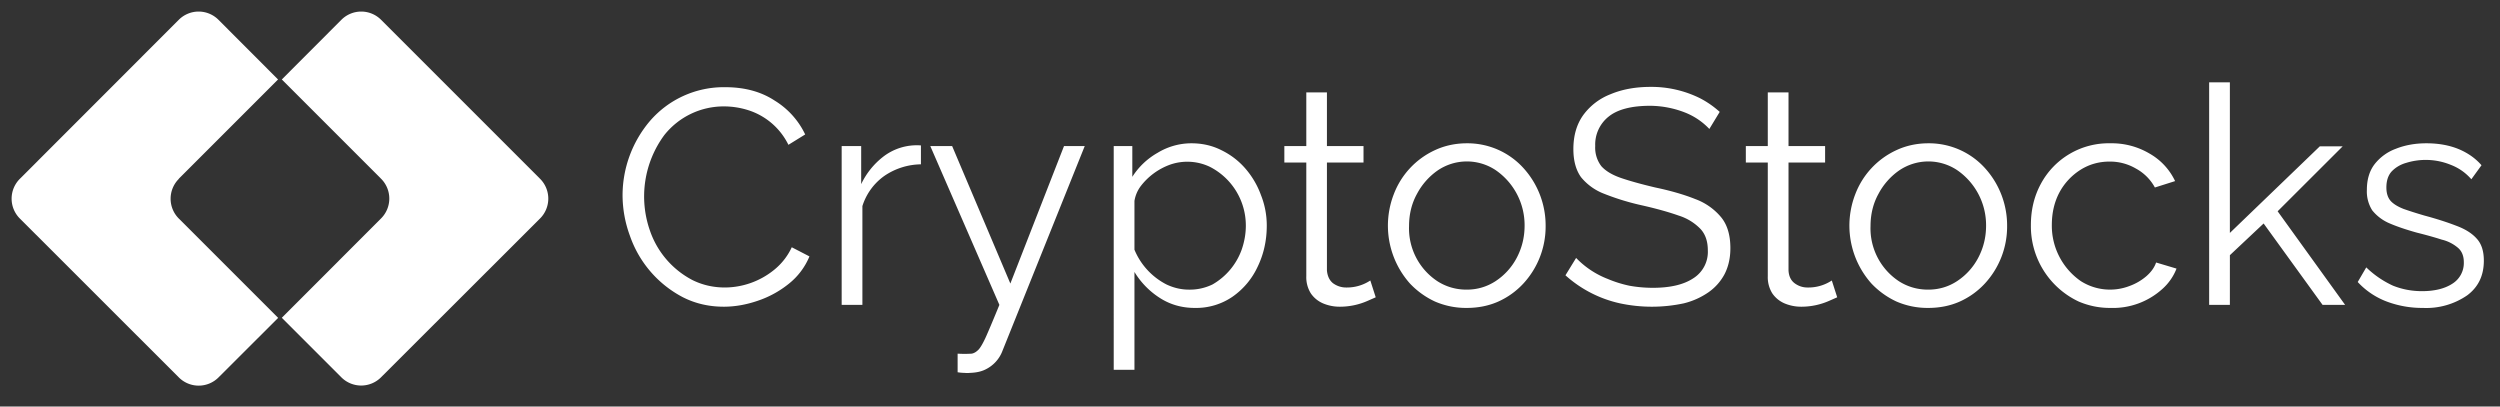
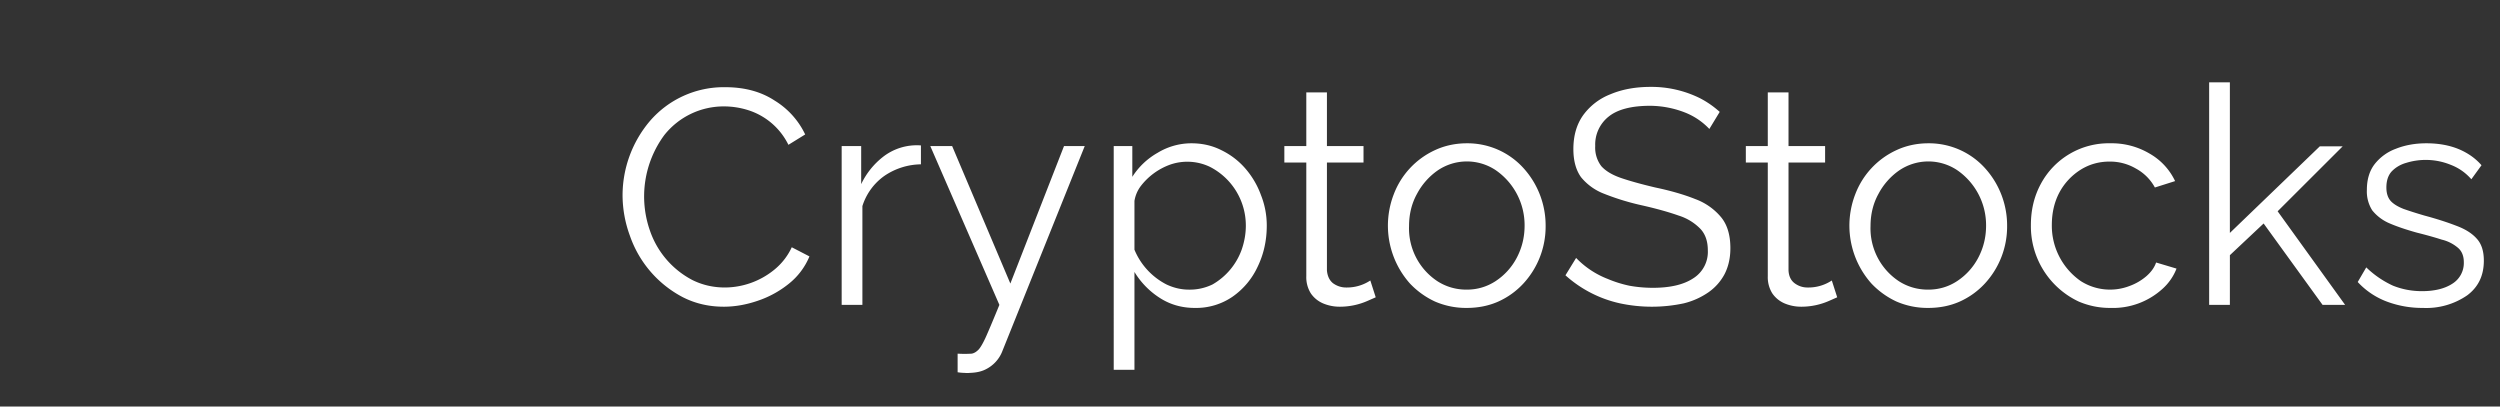
<svg xmlns="http://www.w3.org/2000/svg" width="246" height="40" viewBox="0 0 246 40" fill="none">
  <rect x="0" y="0" width="246" height="40" fill="#333333" stroke="none" />
  <path d="M61.26 19.2a11.31 11.31 0 0 1 2.64-7.23 9.59 9.59 0 0 1 7.47-3.39c1.9 0 3.52.44 4.86 1.32a7.86 7.86 0 0 1 3 3.33l-1.65 1.02a6.64 6.64 0 0 0-3.99-3.42 7.92 7.92 0 0 0-2.34-.36 7.46 7.46 0 0 0-5.88 2.82 10.17 10.17 0 0 0-1.41 9.42 8.64 8.64 0 0 0 4.2 4.86c.98.48 2.04.72 3.18.72a7.75 7.75 0 0 0 4.8-1.71 6.2 6.2 0 0 0 1.77-2.25l1.74.9a6.74 6.74 0 0 1-2.04 2.7 9.86 9.86 0 0 1-3.09 1.68c-1.12.38-2.22.57-3.3.57-1.46 0-2.8-.31-4.02-.93a10.8 10.8 0 0 1-5.22-6.06 11.6 11.6 0 0 1-.72-3.99Zm29.36-3.03a6.52 6.52 0 0 0-3.6 1.14 5.75 5.75 0 0 0-2.16 2.97V30h-2.04V14.37h1.92v3.75a7.46 7.46 0 0 1 2.13-2.67 5.4 5.4 0 0 1 3.75-1.14v1.86Zm3.61 18.63a11.38 11.38 0 0 0 1.38 0c.24-.04.47-.18.7-.42.21-.24.47-.7.77-1.38.3-.68.72-1.68 1.26-3l-6.8-15.63h2.15l5.73 13.53 5.28-13.53h2.04l-8.1 20.16a3.34 3.34 0 0 1-1.68 1.83c-.4.2-.9.31-1.5.33-.18.02-.37.02-.57 0-.18 0-.4-.02-.66-.06V34.8Zm23.34-4.5c-1.3 0-2.47-.34-3.5-1.02a7.89 7.89 0 0 1-2.44-2.52v9.63h-2.04V14.37h1.83v3.03a7.08 7.08 0 0 1 2.5-2.37 6.4 6.4 0 0 1 3.32-.93c1.08 0 2.07.23 2.97.69.9.44 1.68 1.04 2.34 1.8a8.31 8.31 0 0 1 1.53 2.61c.38.96.57 1.96.57 3 0 1.46-.3 2.81-.9 4.05a7.37 7.37 0 0 1-2.46 2.94 6.33 6.33 0 0 1-3.72 1.11Zm-.57-1.8a5.1 5.1 0 0 0 2.31-.51 6.46 6.46 0 0 0 2.88-3.45c.26-.76.4-1.54.4-2.34a6.48 6.48 0 0 0-3.55-5.79 5.15 5.15 0 0 0-3.9-.21 6.38 6.38 0 0 0-2.88 2.1 3.3 3.3 0 0 0-.63 1.47v4.8a6.73 6.73 0 0 0 3.15 3.42c.72.34 1.46.51 2.22.51Zm18.38.75-.75.33a6.76 6.76 0 0 1-2.8.6 4.2 4.2 0 0 1-1.65-.33c-.5-.22-.9-.55-1.2-.99a3 3 0 0 1-.44-1.68V15.99h-2.16v-1.62h2.16V9.09h2.03v5.28h3.6v1.62h-3.6v10.62c.05.56.25.98.6 1.26.39.28.82.42 1.3.42a4.17 4.17 0 0 0 2.37-.69l.53 1.65Zm8.94 1.05a7.7 7.7 0 0 1-3.12-.63 8.05 8.05 0 0 1-2.46-1.77 8.56 8.56 0 0 1-1.59-8.79 7.83 7.83 0 0 1 4.08-4.35c.96-.44 2-.66 3.12-.66a7.43 7.43 0 0 1 5.55 2.43 8.4 8.4 0 0 1 2.19 5.7 8.27 8.27 0 0 1-2.19 5.67 7.6 7.6 0 0 1-2.46 1.77c-.94.42-1.98.63-3.12.63Zm-5.67-8.04a6.23 6.23 0 0 0 2.82 5.43c.86.54 1.81.81 2.85.81s1.99-.28 2.85-.84a6.17 6.17 0 0 0 2.07-2.28c.52-.98.78-2.04.78-3.18a6.57 6.57 0 0 0-2.85-5.46 5.11 5.11 0 0 0-5.7.03 6.53 6.53 0 0 0-2.04 2.31c-.52.94-.78 2-.78 3.18Zm29.55-9.57a6.65 6.65 0 0 0-2.4-1.62 9.58 9.58 0 0 0-3.42-.66c-1.86 0-3.23.36-4.11 1.08a3.51 3.51 0 0 0-1.3 2.88 3 3 0 0 0 .6 1.98c.43.48 1.08.87 1.96 1.17.88.3 2 .61 3.36.93 1.52.32 2.83.7 3.93 1.14a6 6 0 0 1 2.55 1.8c.6.74.9 1.75.9 3.03 0 .98-.2 1.83-.57 2.55a5.08 5.08 0 0 1-1.6 1.8 7.3 7.3 0 0 1-2.42 1.08 15.04 15.04 0 0 1-6.27 0 11.81 11.81 0 0 1-5.37-2.76l1.05-1.71a8.62 8.62 0 0 0 3.12 2.07c.66.28 1.36.5 2.1.66.76.14 1.54.21 2.34.21 1.7 0 3.02-.31 3.96-.93a3.07 3.07 0 0 0 1.44-2.76c0-.88-.24-1.58-.72-2.1a5.11 5.11 0 0 0-2.16-1.32c-.96-.34-2.14-.67-3.54-.99a24.23 24.23 0 0 1-3.75-1.14 5.42 5.42 0 0 1-2.31-1.65c-.5-.7-.75-1.62-.75-2.76 0-1.32.32-2.43.96-3.33a6 6 0 0 1 2.7-2.07c1.14-.48 2.45-.72 3.93-.72a10.75 10.75 0 0 1 4.86 1.11c.7.36 1.35.81 1.95 1.35l-1.02 1.68Zm12.59 16.56-.75.33a6.76 6.76 0 0 1-2.8.6 4.2 4.2 0 0 1-1.65-.33c-.5-.22-.9-.55-1.2-.99a3 3 0 0 1-.44-1.68V15.99h-2.16v-1.62h2.16V9.09h2.04v5.28h3.6v1.62h-3.6v10.62c.03.56.23.98.6 1.26.38.28.8.42 1.28.42a4.17 4.17 0 0 0 2.38-.69l.53 1.65Zm8.94 1.05a7.7 7.7 0 0 1-3.12-.63 8.05 8.05 0 0 1-2.46-1.77 8.56 8.56 0 0 1-1.59-8.79 7.83 7.83 0 0 1 4.08-4.35c.96-.44 2-.66 3.12-.66a7.43 7.43 0 0 1 5.55 2.43 8.4 8.4 0 0 1 2.19 5.7 8.27 8.27 0 0 1-2.19 5.67 7.6 7.6 0 0 1-2.46 1.77c-.94.42-1.98.63-3.12.63Zm-5.67-8.04a6.23 6.23 0 0 0 2.82 5.43c.86.54 1.81.81 2.85.81s2-.28 2.85-.84a6.17 6.17 0 0 0 2.07-2.28c.52-.98.78-2.04.78-3.18a6.57 6.57 0 0 0-2.85-5.46 5.11 5.11 0 0 0-5.7.03 6.53 6.53 0 0 0-2.04 2.31c-.52.94-.78 2-.78 3.18Zm23.63 8.04a7.77 7.77 0 0 1-3.15-.63 8.18 8.18 0 0 1-4.7-7.53c0-1.48.32-2.83.98-4.05a7.57 7.57 0 0 1 6.84-3.99 7.3 7.3 0 0 1 3.87 1.02 6.12 6.12 0 0 1 2.5 2.7l-1.99.63a4.63 4.63 0 0 0-1.86-1.86 5.04 5.04 0 0 0-2.6-.69c-1.05 0-2 .27-2.86.81a5.99 5.99 0 0 0-2.07 2.22c-.5.94-.75 2.01-.75 3.21a6.63 6.63 0 0 0 2.85 5.52 5.35 5.35 0 0 0 4.8.48 5.35 5.35 0 0 0 1.65-.96c.48-.42.8-.87.96-1.35l2.01.6a5.2 5.2 0 0 1-1.4 2.01 7.24 7.24 0 0 1-5.08 1.86Zm20.85-.3-5.8-8.01-3.32 3.12V30h-2.04V8.1h2.04v14.82l8.85-8.52h2.25l-6.4 6.39 6.64 9.21h-2.22Zm9.88.3a9.93 9.93 0 0 1-3.57-.63 7.5 7.5 0 0 1-2.85-1.92l.84-1.44a9.4 9.4 0 0 0 2.63 1.8c.9.36 1.85.54 2.85.54 1.22 0 2.22-.24 2.97-.72a2.4 2.4 0 0 0 1.15-2.13c0-.62-.2-1.09-.57-1.41a3.82 3.82 0 0 0-1.6-.81c-.68-.22-1.5-.45-2.46-.69-1.07-.3-1.99-.61-2.72-.93a4.35 4.35 0 0 1-1.66-1.26 3.46 3.46 0 0 1-.53-2.01c0-1.02.25-1.86.75-2.52a4.71 4.71 0 0 1 2.1-1.53c.9-.36 1.9-.54 3-.54 1.2 0 2.25.19 3.18.57.91.38 1.66.91 2.25 1.59l-1 1.38a5.04 5.04 0 0 0-2-1.41 6.51 6.51 0 0 0-4.39-.21c-.57.16-1.05.44-1.44.84-.35.38-.53.91-.53 1.59 0 .56.14 1 .42 1.32.27.3.7.56 1.25.78.56.2 1.25.42 2.07.66 1.19.32 2.22.65 3.1.99.88.32 1.56.74 2.03 1.26.49.52.72 1.25.72 2.19 0 1.46-.54 2.6-1.65 3.42a7.1 7.1 0 0 1-4.34 1.23Z" fill="white" />
-   <path d="m17.59 17.59 9.77-9.77-5.86-5.87a2.76 2.76 0 0 0-3.91 0L1.95 17.6a2.76 2.76 0 0 0 0 3.9L17.6 37.14a2.76 2.76 0 0 0 3.9 0l5.87-5.86-9.77-9.77a2.76 2.76 0 0 1 0-3.91Z" fill="white" />
-   <path d="m33.59 1.95-5.86 5.87 9.77 9.77a2.76 2.76 0 0 1 0 3.9l-9.77 9.78 5.86 5.86a2.76 2.76 0 0 0 3.9 0L53.14 21.5a2.76 2.76 0 0 0 0-3.91L37.5 1.95a2.76 2.76 0 0 0-3.91 0Z" fill="white" />
</svg>